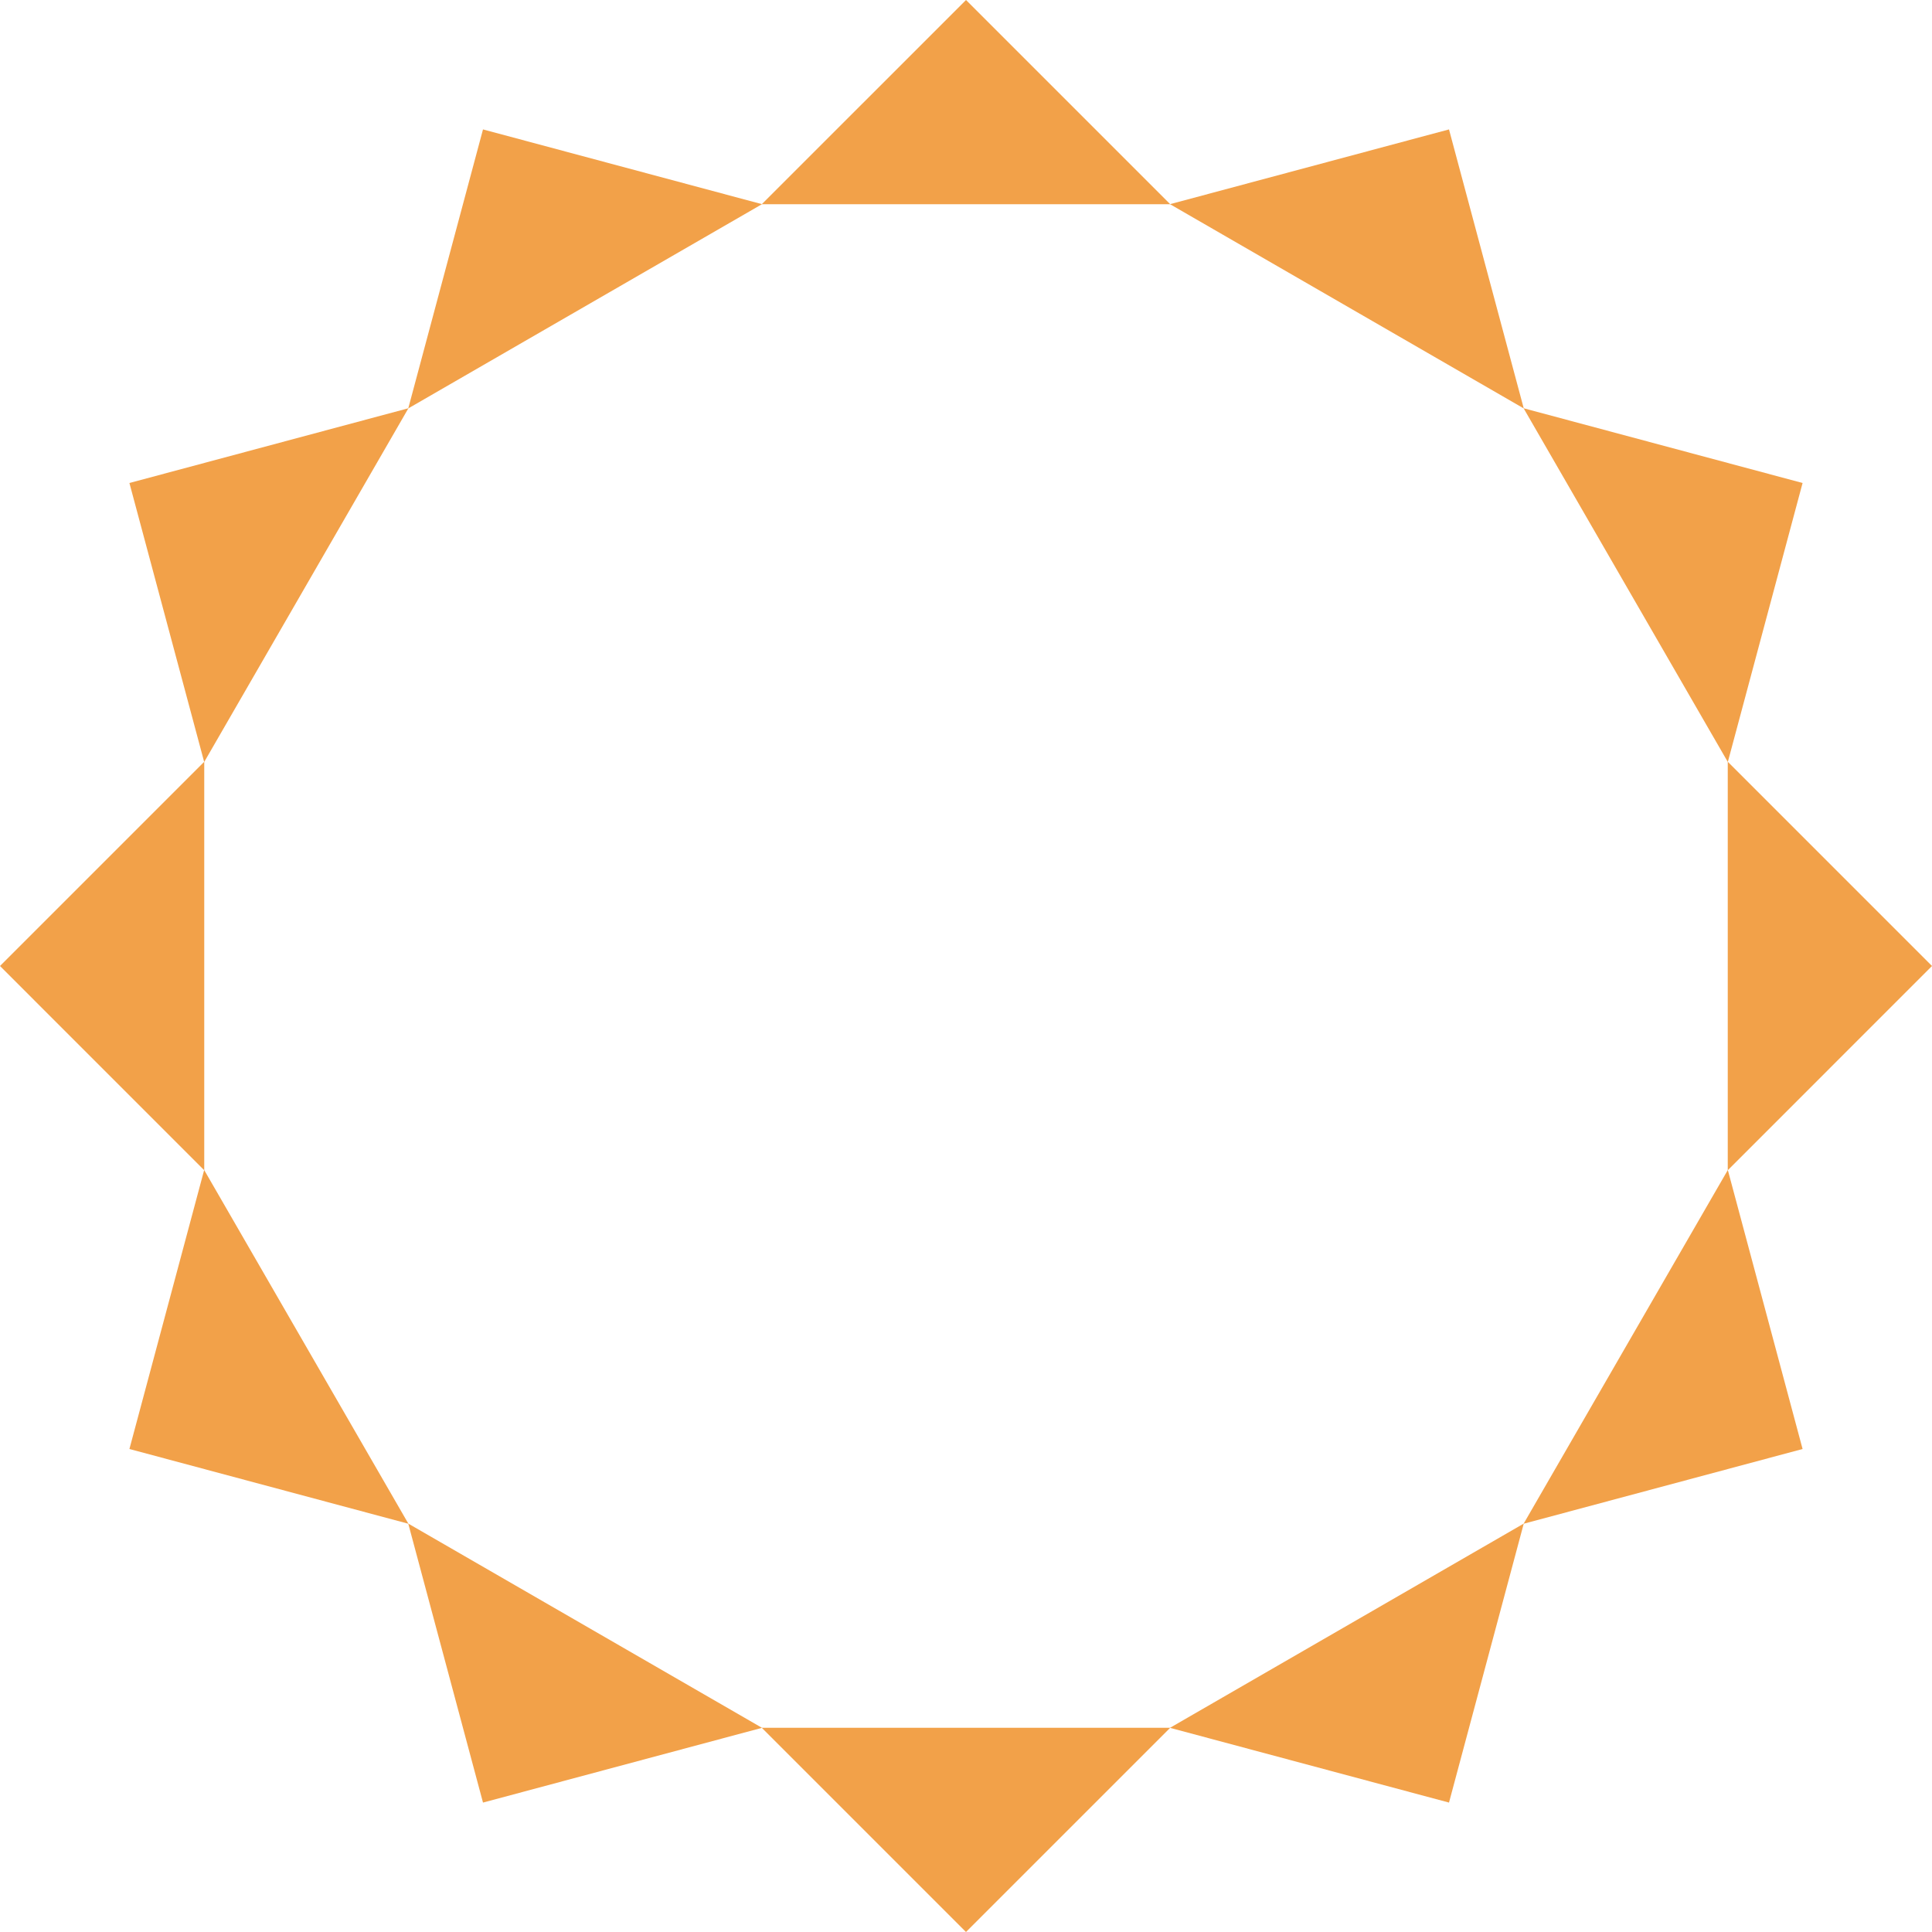
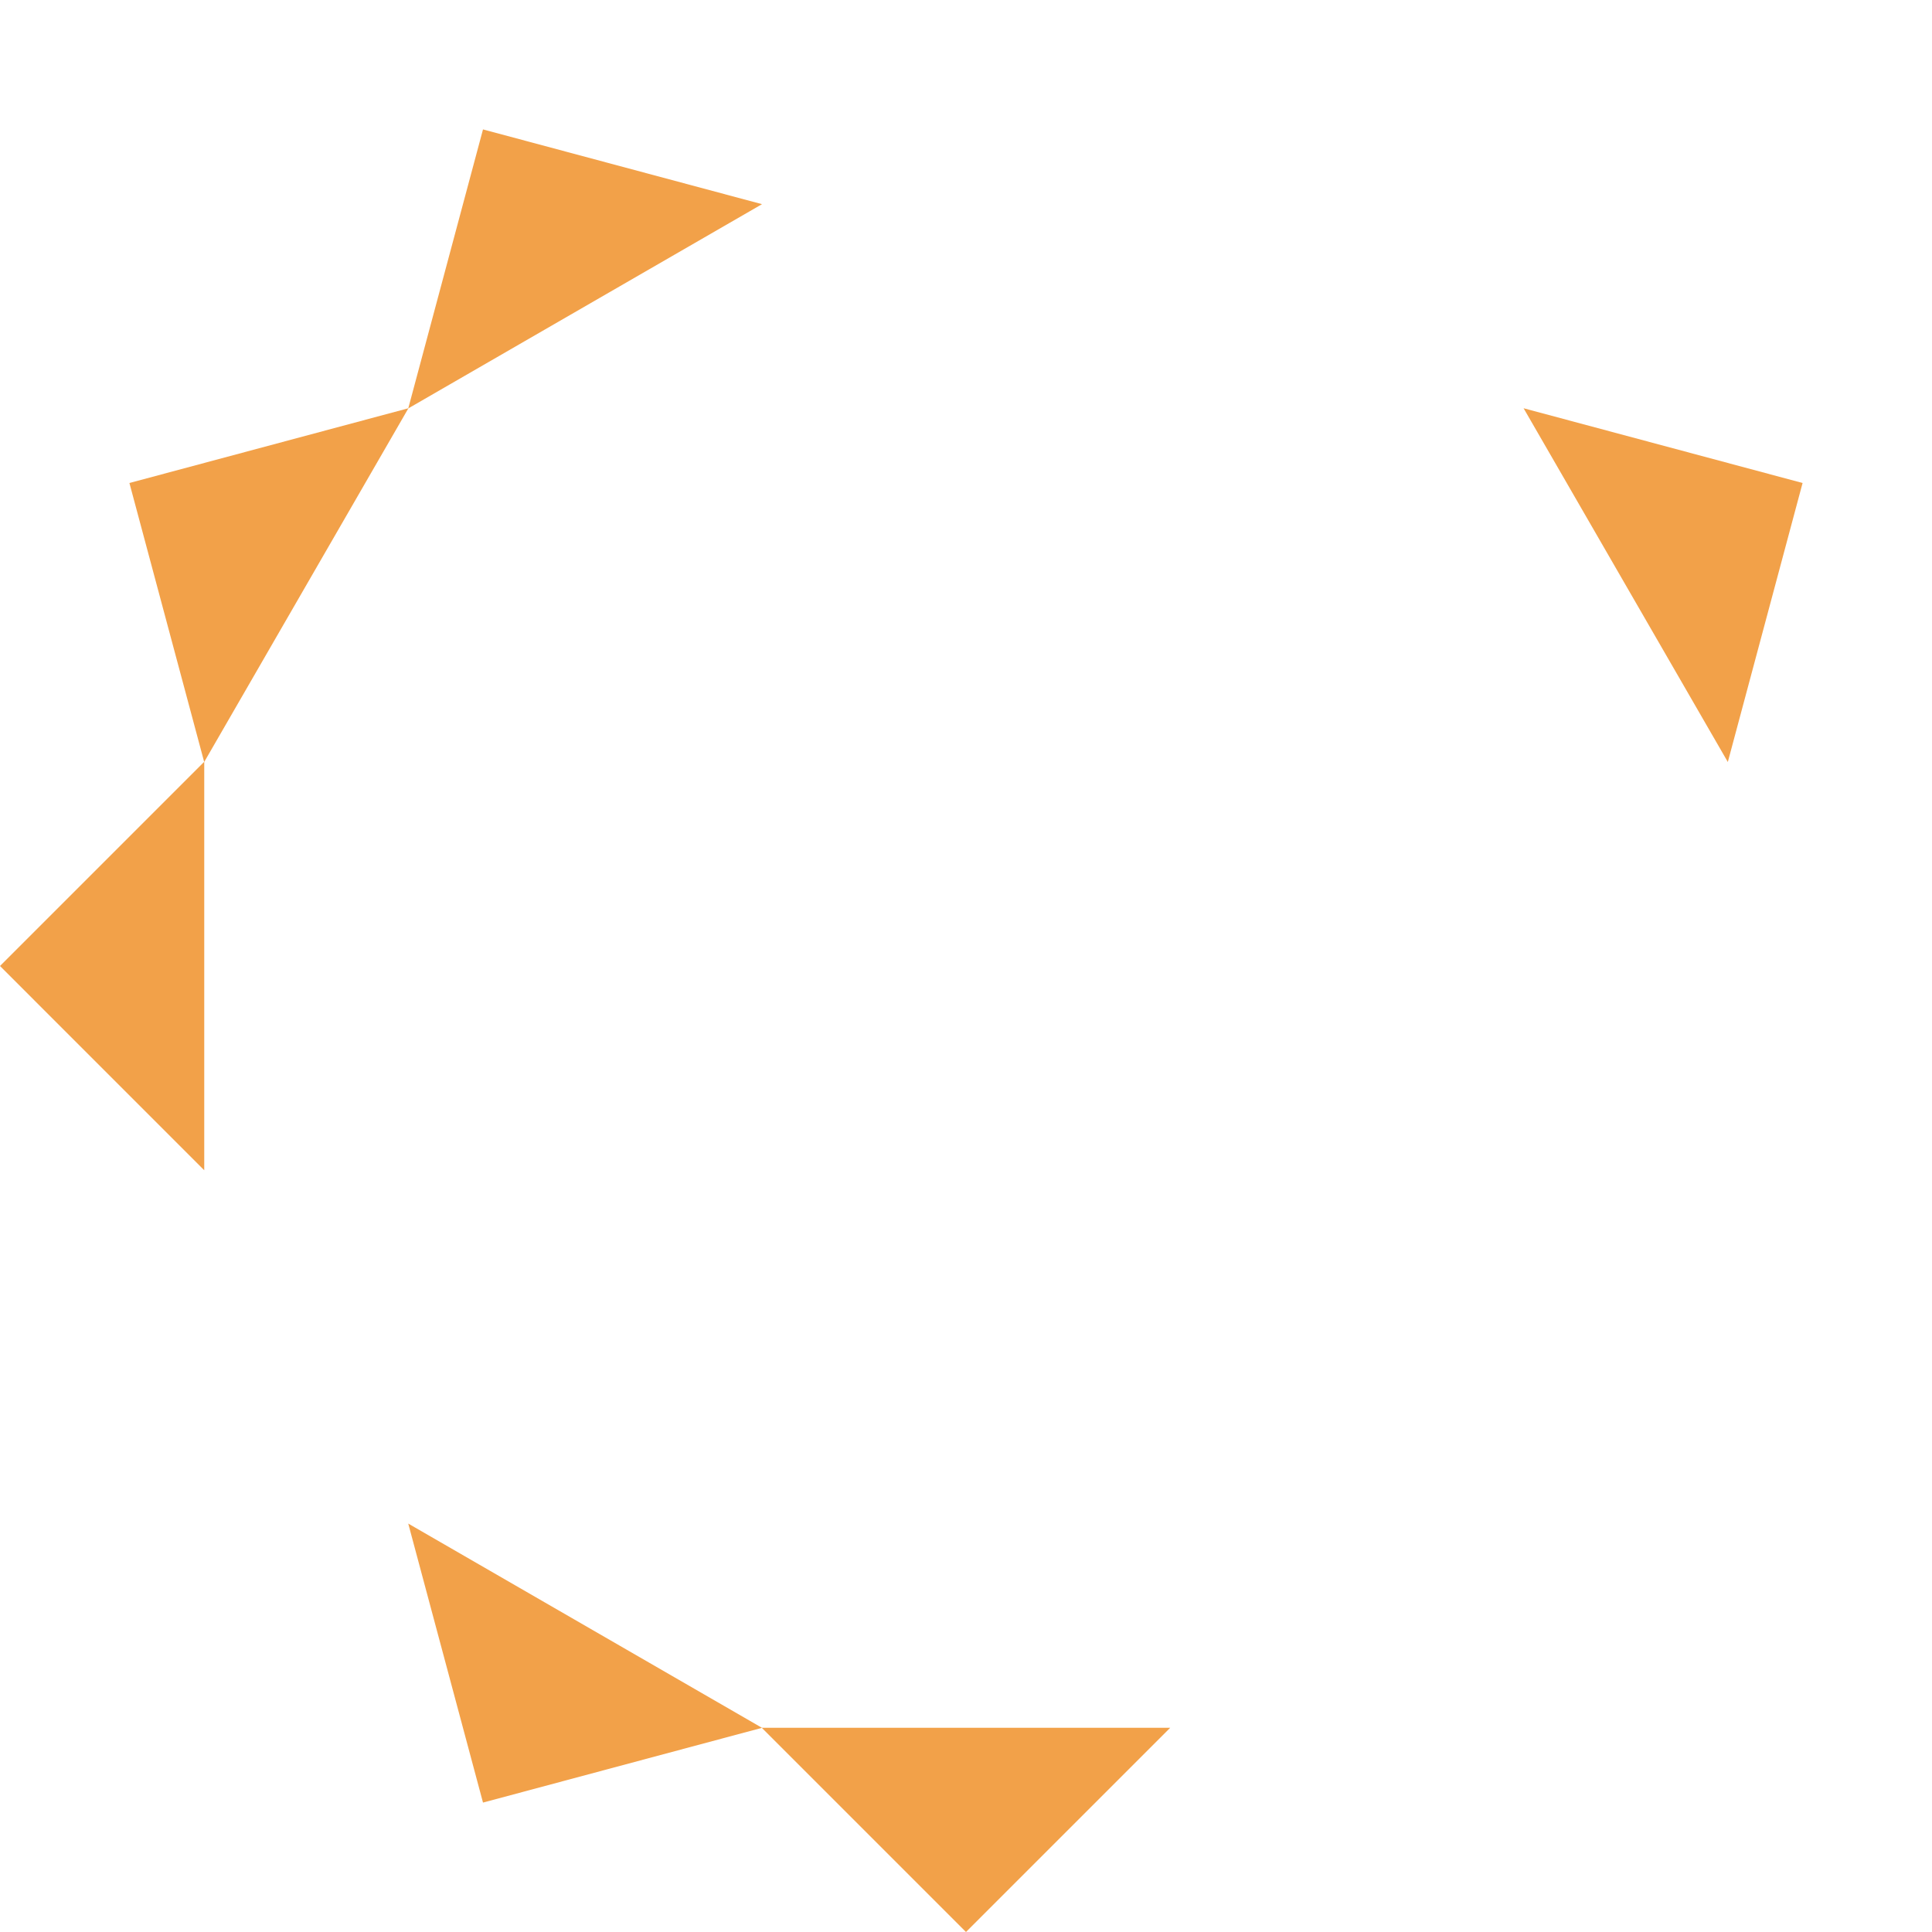
<svg xmlns="http://www.w3.org/2000/svg" width="759.43" height="759.43" viewBox="0 0 759.43 759.43">
  <g id="Grupo_2753" data-name="Grupo 2753" transform="translate(-4948.285 1172.715)">
    <path id="Trazado_5290" data-name="Trazado 5290" d="M94.184,394.792l29.386,109.67,109.67-29.386Z" transform="translate(5014.572 -968.619)" fill="#f2a149" />
-     <path id="Trazado_5291" data-name="Trazado 5291" d="M350.378,290.077l-29.386-109.67-109.67,29.386Z" transform="translate(5196.866 -1302.251)" fill="#f2a149" />
-     <path id="Trazado_5292" data-name="Trazado 5292" d="M80.695,340.421,51.309,450.091l109.67,29.386Z" transform="translate(4947.848 -1053.233)" fill="#f2a149" />
+     <path id="Trazado_5292" data-name="Trazado 5292" d="M80.695,340.421,51.309,450.091Z" transform="translate(4947.848 -1053.233)" fill="#f2a149" />
    <path id="Trazado_5293" data-name="Trazado 5293" d="M345.977,362.339l29.386-109.67-109.67-29.386Z" transform="translate(5281.48 -1235.527)" fill="#f2a149" />
    <path id="Trazado_5294" data-name="Trazado 5294" d="M111.691,277.644,31.408,357.928l80.283,80.286Z" transform="translate(4916.877 -1150.928)" fill="#f2a149" />
-     <path id="Trazado_5295" data-name="Trazado 5295" d="M297.091,438.213l80.283-80.284-80.283-80.286Z" transform="translate(5330.341 -1150.929)" fill="#f2a149" />
    <path id="Trazado_5296" data-name="Trazado 5296" d="M160.979,223.283,51.309,252.669,80.7,362.339Z" transform="translate(4947.848 -1235.527)" fill="#f2a149" />
-     <path id="Trazado_5297" data-name="Trazado 5297" d="M265.694,479.477l109.67-29.386-29.386-109.67Z" transform="translate(5281.48 -1053.233)" fill="#f2a149" />
    <path id="Trazado_5298" data-name="Trazado 5298" d="M233.24,209.793l-109.67-29.386L94.184,290.077Z" transform="translate(5014.572 -1302.251)" fill="#f2a149" />
-     <path id="Trazado_5299" data-name="Trazado 5299" d="M211.322,475.076l109.67,29.386,29.386-109.67Z" transform="translate(5196.866 -968.619)" fill="#f2a149" />
-     <path id="Trazado_5300" data-name="Trazado 5300" d="M309.114,240.79l-80.283-80.283L148.545,240.79Z" transform="translate(5099.17 -1333.221)" fill="#f2a149" />
    <path id="Trazado_5301" data-name="Trazado 5301" d="M148.545,426.189l80.283,80.283,80.286-80.283Z" transform="translate(5099.17 -919.758)" fill="#f2a149" />
  </g>
</svg>